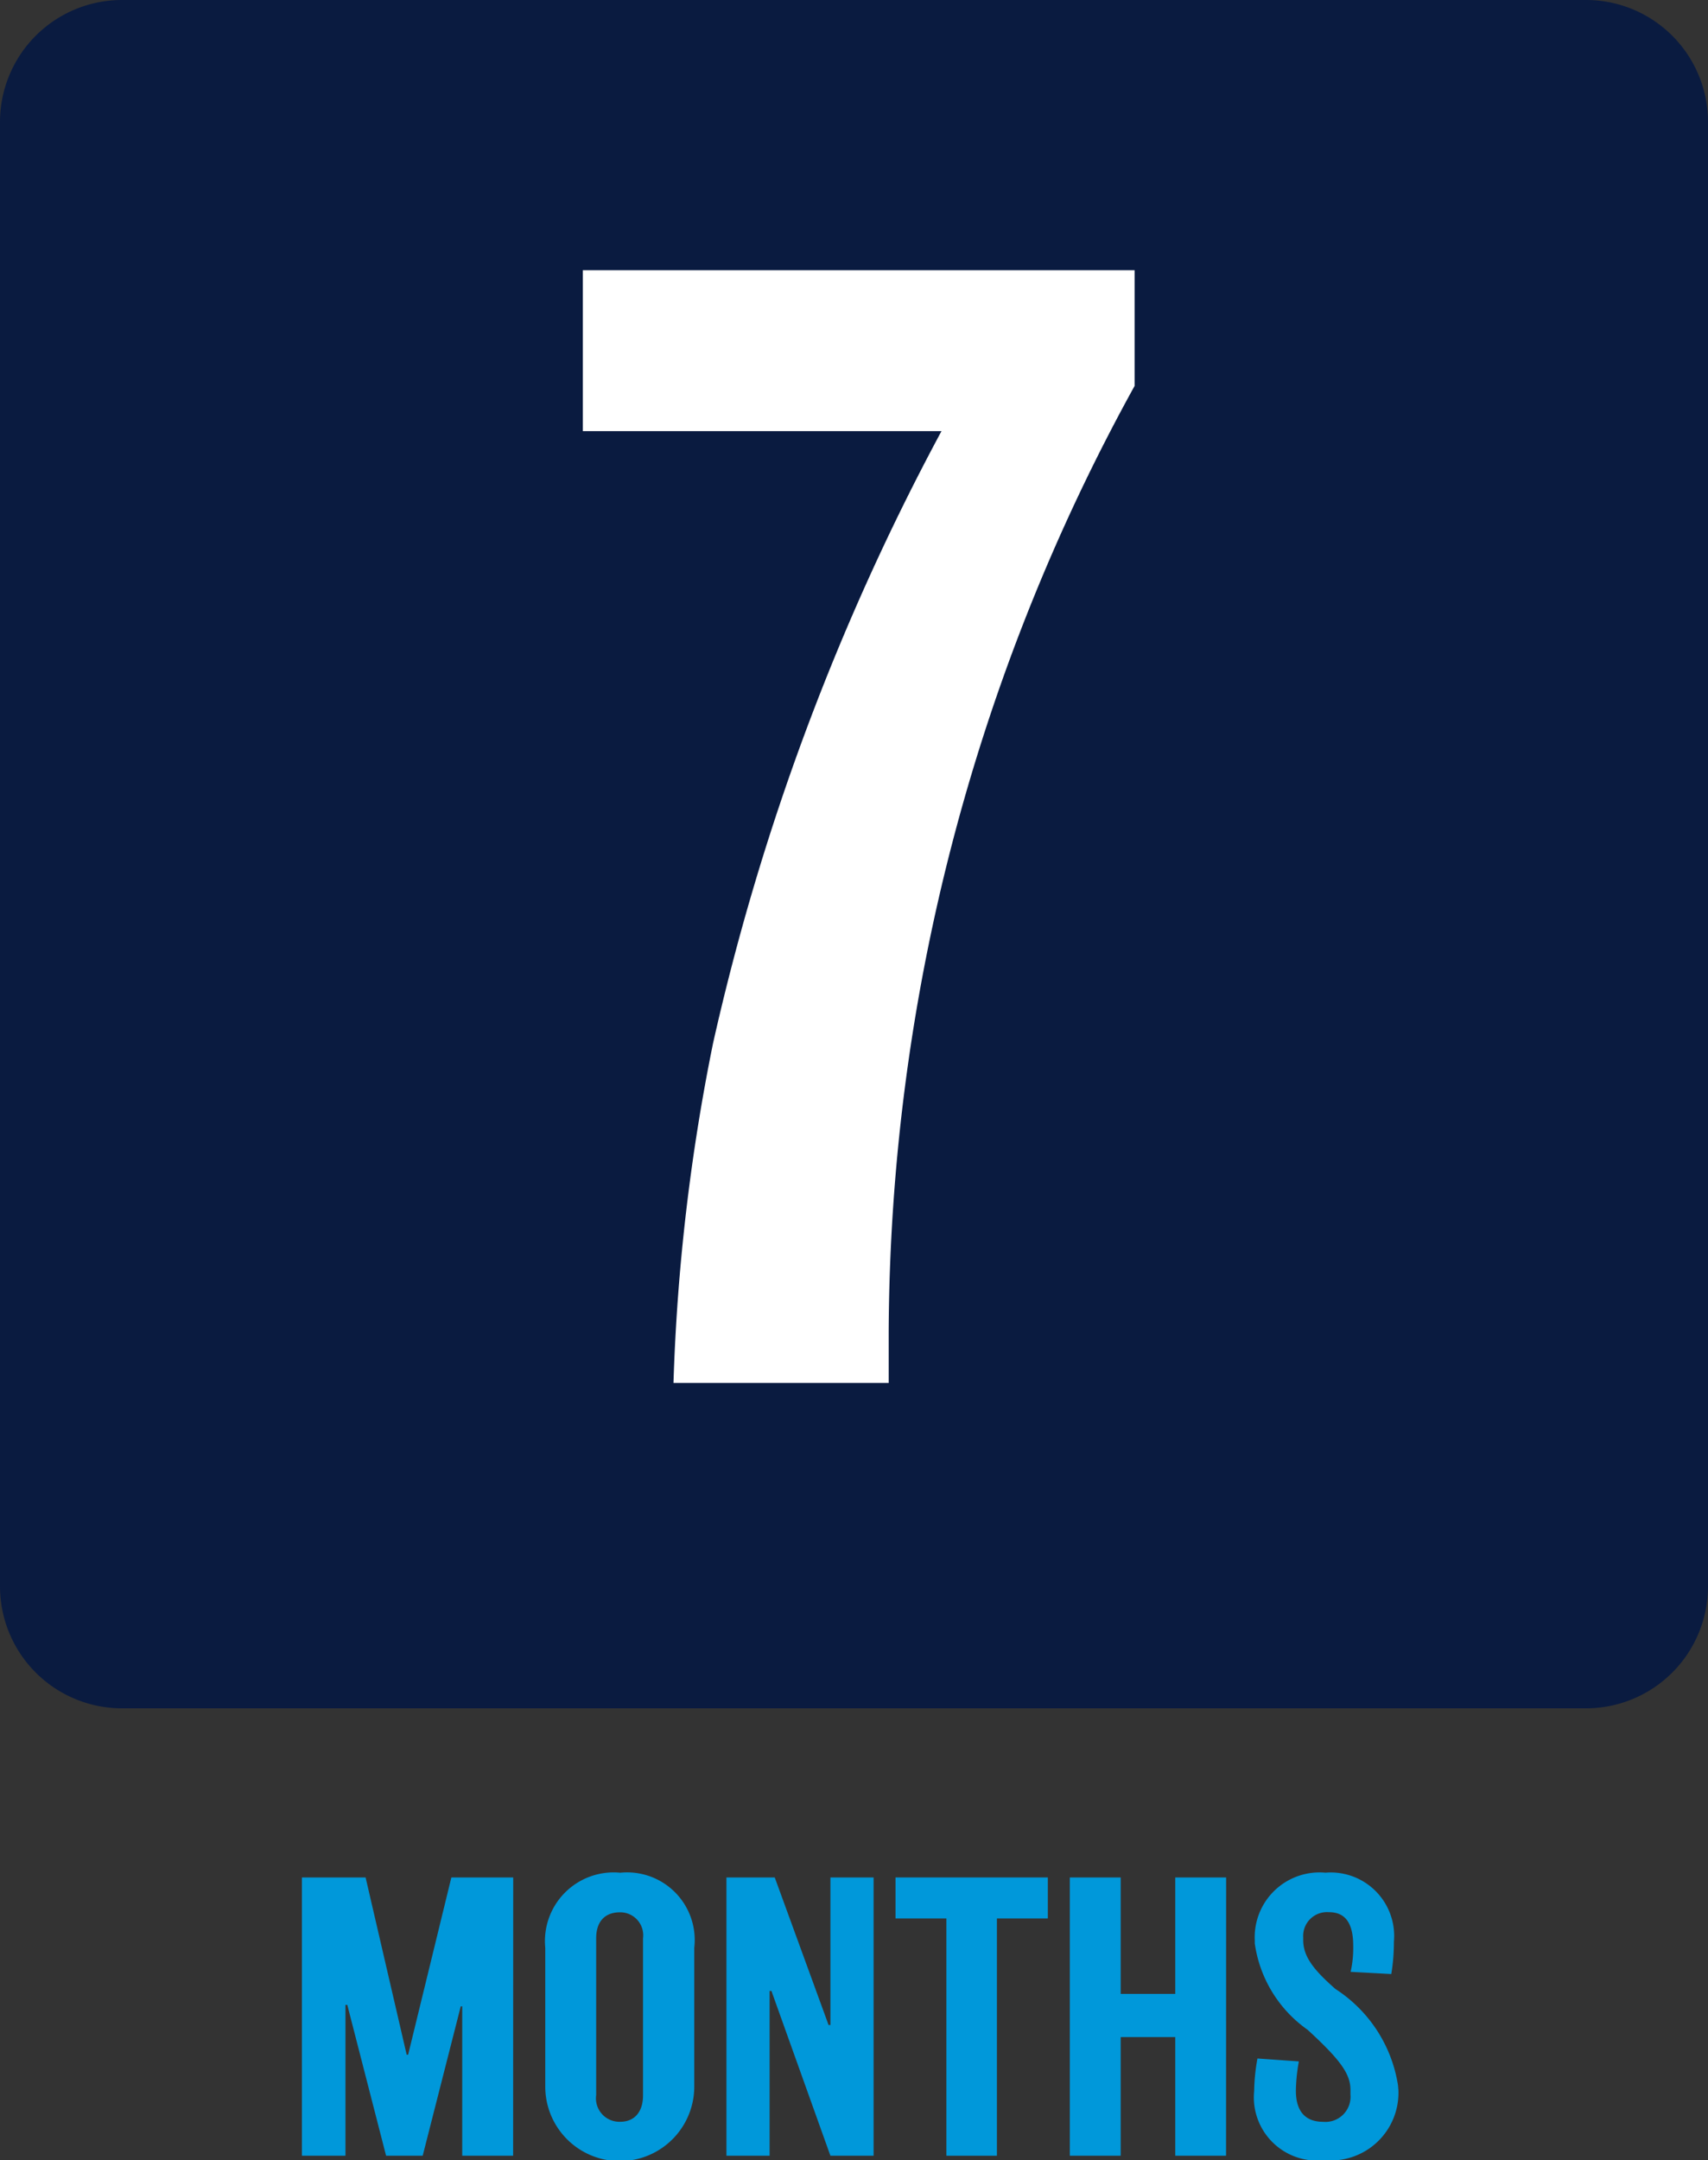
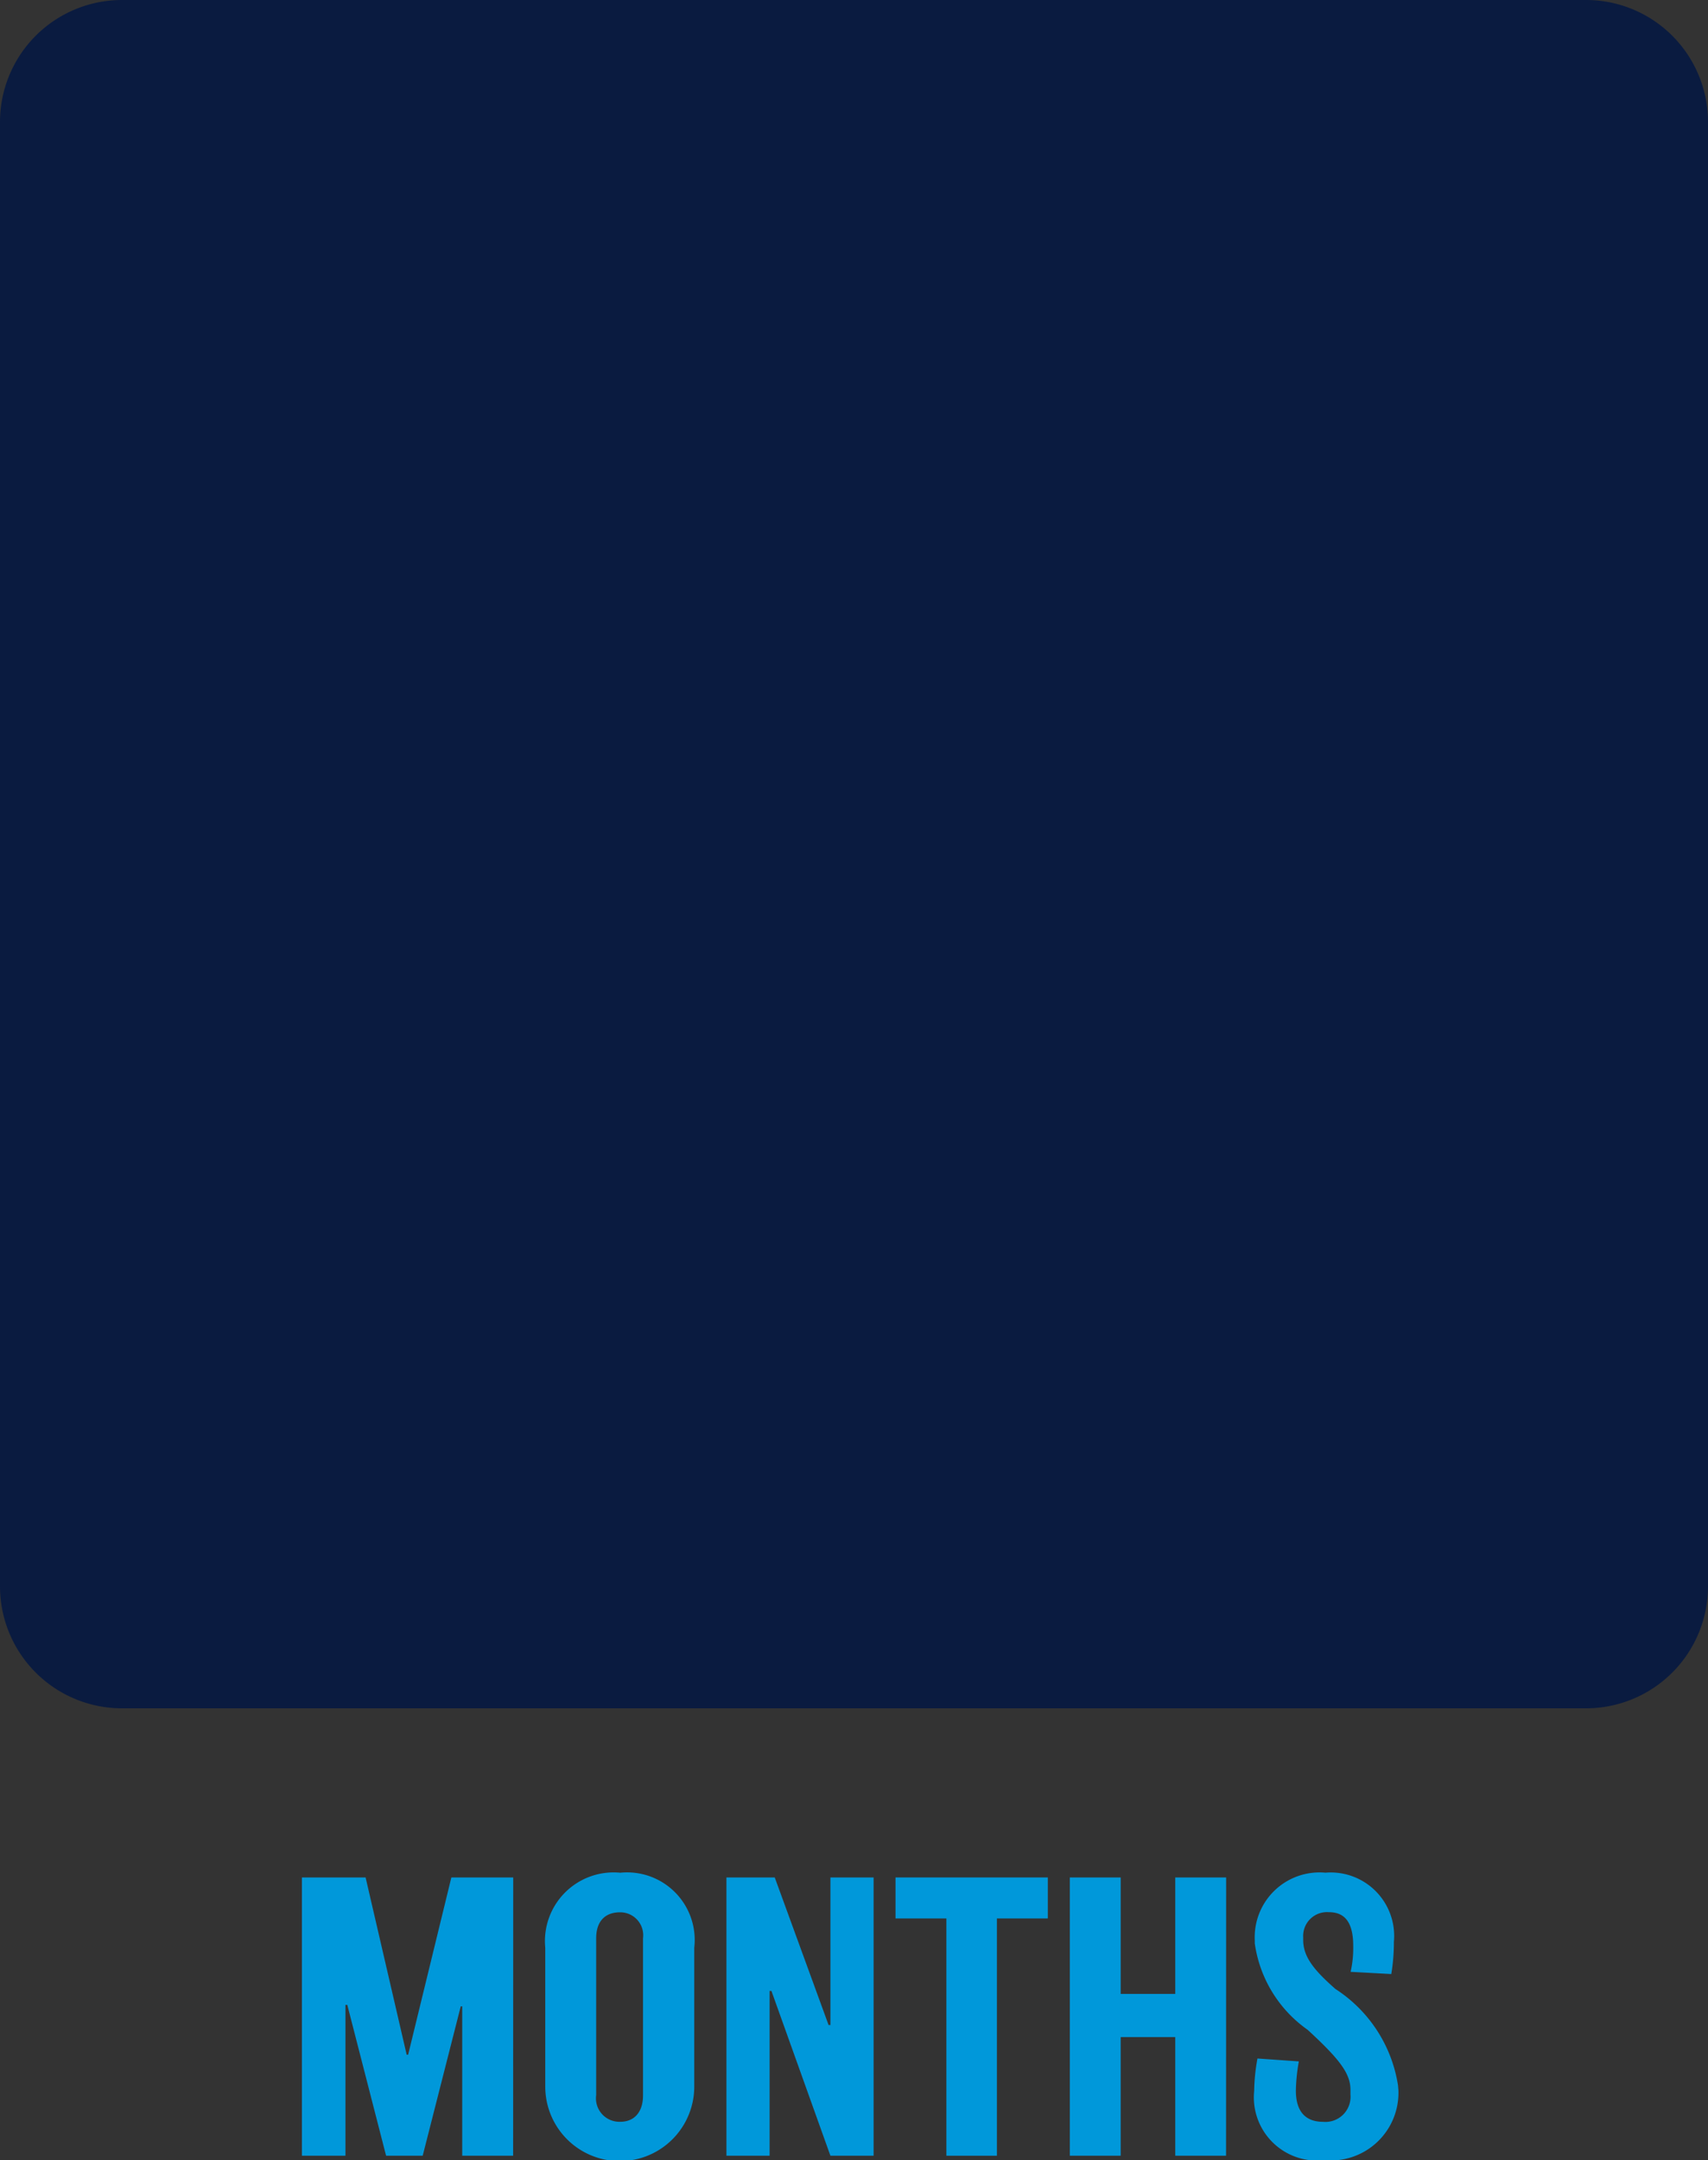
<svg xmlns="http://www.w3.org/2000/svg" width="42" height="53.109" viewBox="0 0 42 53.109">
  <rect x="0" y="0" width="42" height="53.109" fill="#333333" stroke="none" />
  <g transform="translate(-356 -50)">
    <path d="M220.618,53h-1.252V49.327h-.036L218.394,53h-.9l-.954-3.709h-.045V53h-1.071V46.158h1.566L218,50.516h.036l1.063-4.358h1.521Z" transform="translate(148 50)" fill="#0098da" />
    <path d="M211,0h36a3,3,0,0,1,3,3V39a3,3,0,0,1-3,3H211a3,3,0,0,1-3-3V3a3,3,0,0,1,3-3" transform="translate(148 50)" fill="#0a1b40" />
-     <path d="M235.9,9.488a48.509,48.509,0,0,0-6.047,23.253V34h-5.292a49.588,49.588,0,0,1,.973-8.351A59.075,59.075,0,0,1,231.151,10.6h-8.819V6.644H235.9Z" transform="translate(148 50)" fill="#fff" />
    <path d="M225.072,51.3a1.832,1.832,0,0,1-3.664,0V47.887a1.689,1.689,0,0,1,1.845-1.845,1.662,1.662,0,0,1,1.819,1.845Zm-1.26-3.646a.565.565,0,0,0-.567-.639c-.352,0-.585.207-.585.639v3.854a.577.577,0,0,0,.593.657c.342,0,.559-.235.559-.649Z" transform="translate(148 50)" fill="#0098da" />
    <path d="M229.482,53H228.42l-1.45-4.051h-.045V53h-1.062V46.158h1.188l1.324,3.628h.045V46.158h1.062Z" transform="translate(148 50)" fill="#0098da" />
    <path d="M233.766,47.166h-1.252V53h-1.242V47.166h-1.251V46.158h3.745Z" transform="translate(148 50)" fill="#0098da" />
    <path d="M238.149,53H236.9V50.083h-1.342V53h-1.251V46.158h1.251v2.863H236.9V46.158h1.251Z" transform="translate(148 50)" fill="#0098da" />
    <path d="M242.387,51.389a1.663,1.663,0,0,1-1.818,1.72,1.555,1.555,0,0,1-1.729-1.7,4.791,4.791,0,0,1,.081-.8l1.018.072a4.326,4.326,0,0,0-.073.72c0,.567.289.765.667.765a.618.618,0,0,0,.675-.667V51.38c0-.4-.261-.748-1.053-1.476a3.129,3.129,0,0,1-1.3-2.125v-.073a1.594,1.594,0,0,1,1.737-1.665,1.56,1.56,0,0,1,1.684,1.7,4.785,4.785,0,0,1-.064.792l-1-.054a2.676,2.676,0,0,0,.064-.639c0-.667-.28-.828-.6-.828a.586.586,0,0,0-.63.621V47.7c0,.422.288.756.792,1.2a3.45,3.45,0,0,1,1.539,2.368Z" transform="translate(148 50)" fill="#0098da" />
  </g>
</svg>